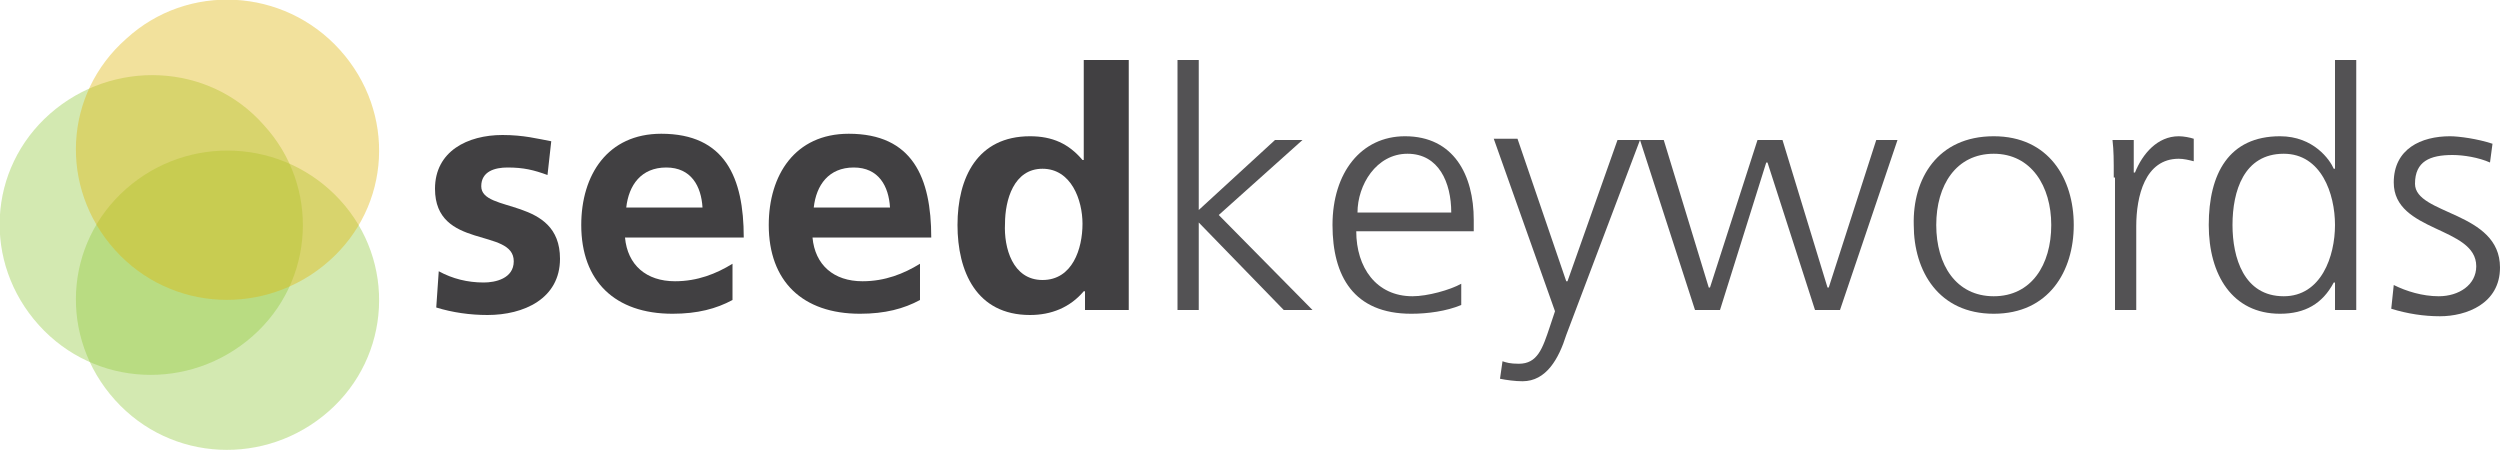
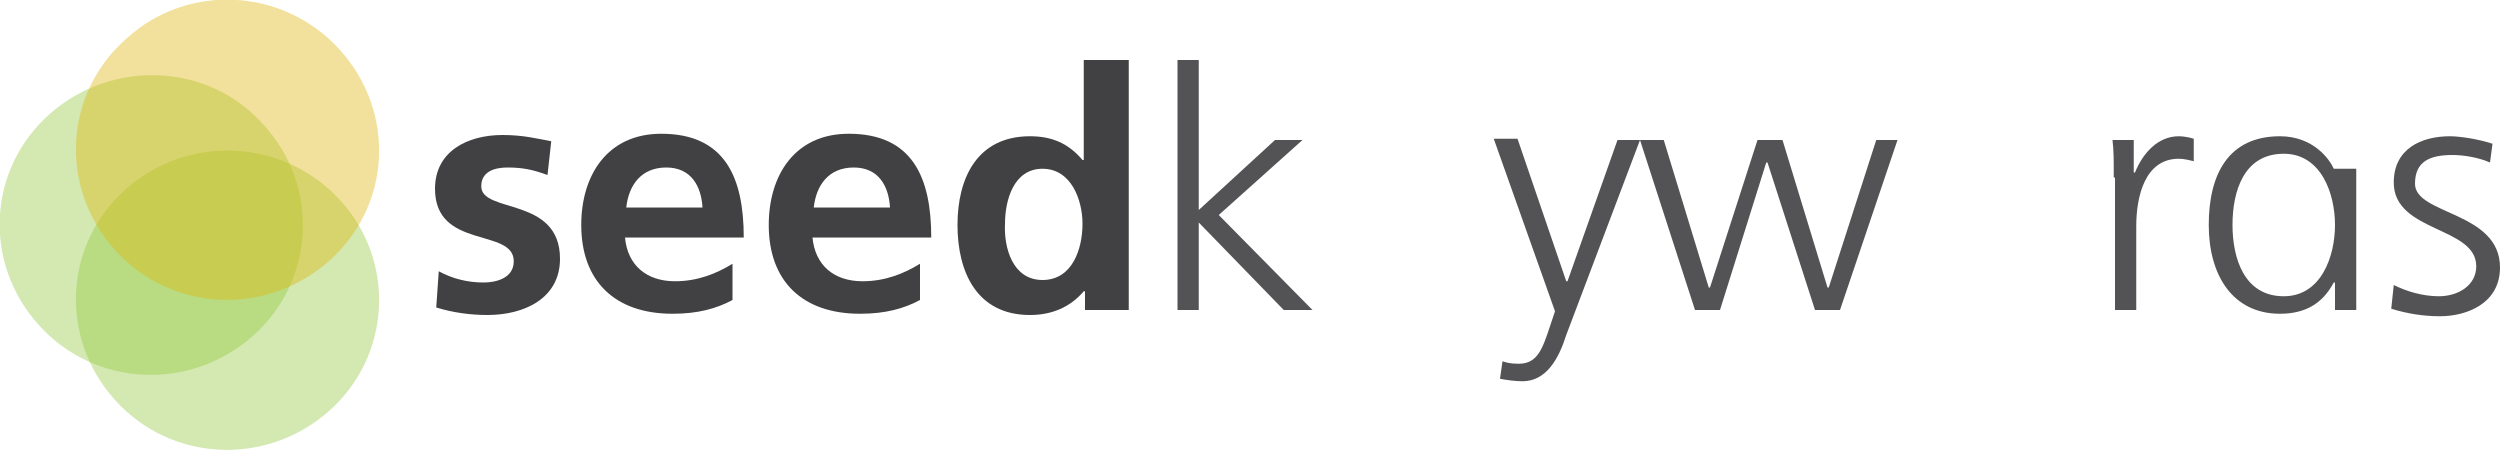
<svg xmlns="http://www.w3.org/2000/svg" version="1.1" id="Layer_1" x="0px" y="0px" width="200px" height="36px" viewBox="0 0 200 36" enable-background="new 0 0 200 36" xml:space="preserve">
  <g>
    <path opacity="0.4" fill="#92C83E" d="M21.1,10c4.5,4.9,4.1,12.5-0.9,16.9S7.6,31,3.1,26S-1,13.5,4,9.1S16.7,5,21.1,10z" />
    <path opacity="0.4" fill="#92C83E" d="M10.1,15.1c5-4.4,12.6-4,17.1,0.9s4.1,12.5-0.9,16.9S13.7,37,9.2,32S5.1,19.5,10.1,15.1z" />
    <path opacity="0.4" fill="#DEB408" d="M10.1,3.1C15-1.4,22.7-1,27.2,4s4.1,12.5-0.9,16.9S13.7,25,9.2,20S5.1,7.5,10.1,3.1z" />
    <g>
      <path fill="#414042" d="M43.8,14c-1.1-0.4-1.9-0.6-3.2-0.6c-1,0-2.1,0.3-2.1,1.5c0,2.2,6.3,0.8,6.3,5.8c0,3.2-2.9,4.5-5.8,4.5    c-1.4,0-2.8-0.2-4.1-0.6l0.2-2.9c1.1,0.6,2.3,0.9,3.6,0.9c0.9,0,2.4-0.3,2.4-1.7c0-2.7-6.3-0.9-6.3-5.8c0-3,2.6-4.3,5.4-4.3    c1.7,0,2.8,0.3,3.9,0.5L43.8,14z" />
      <path fill="#414042" d="M58.6,24c-1.3,0.7-2.8,1.1-4.8,1.1c-4.6,0-7.3-2.6-7.3-7.1c0-4,2.1-7.3,6.4-7.3c5.1,0,6.6,3.5,6.6,8.3H50    c0.2,2.2,1.7,3.5,4,3.5c1.8,0,3.3-0.6,4.6-1.4V24z M56.2,16.6c-0.1-1.7-0.9-3.2-2.9-3.2c-2,0-3,1.4-3.2,3.2H56.2z" />
      <path fill="#414042" d="M73.6,24c-1.3,0.7-2.8,1.1-4.8,1.1c-4.6,0-7.3-2.6-7.3-7.1c0-4,2.1-7.3,6.4-7.3c5.1,0,6.6,3.5,6.6,8.3H65    c0.2,2.2,1.7,3.5,4,3.5c1.8,0,3.3-0.6,4.6-1.4V24z M71.2,16.6c-0.1-1.7-0.9-3.2-2.9-3.2s-3,1.4-3.2,3.2H71.2z" />
      <path fill="#414042" d="M86.7,23.3L86.7,23.3c-1.1,1.3-2.6,1.9-4.3,1.9c-4.3,0-5.8-3.5-5.8-7.2c0-3.8,1.6-7.1,5.8-7.1    c1.8,0,3.1,0.6,4.2,1.9h0.1V4.8h3.6v20h-3.5V23.3z M83.4,22.4c2.4,0,3.2-2.5,3.2-4.5c0-1.9-0.9-4.4-3.2-4.4c-2.3,0-3,2.5-3,4.4    C80.3,19.8,81,22.4,83.4,22.4z" />
      <path opacity="0.9" fill="#414042" d="M94.2,4.8h1.7v12l6.1-5.6h2.2l-6.7,6l7.5,7.6h-2.3l-6.8-7v7h-1.7V4.8z" />
-       <path opacity="0.9" fill="#414042" d="M116.9,24.4c-1.2,0.5-2.7,0.7-4,0.7c-4.6,0-6.3-3-6.3-7.1c0-4.2,2.3-7.1,5.8-7.1    c3.9,0,5.5,3.1,5.5,6.7v0.9h-9.4c0,2.9,1.6,5.2,4.5,5.2c1.2,0,3-0.5,3.9-1V24.4z M116.1,17c0-2.4-1-4.7-3.5-4.7    c-2.5,0-4,2.5-4,4.7H116.1z" />
      <path opacity="0.9" fill="#414042" d="M125.3,26.8c-0.6,1.9-1.6,3.7-3.5,3.7c-0.6,0-1.3-0.1-1.8-0.2l0.2-1.4    c0.3,0.1,0.6,0.2,1.3,0.2c1.5,0,1.9-1.2,2.5-3l0.4-1.2l-4.9-13.8h1.9l3.9,11.4l0,0h0.1l4-11.3h1.8L125.3,26.8z" />
      <path opacity="0.9" fill="#414042" d="M147.2,24.8h-2L141.4,13h-0.1l-3.7,11.8h-2l-4.4-13.6h1.9l3.6,11.8h0.1l3.8-11.8h2l3.6,11.8    h0.1l3.8-11.8h1.7L147.2,24.8z" />
-       <path opacity="0.9" fill="#414042" d="M159.5,10.9c4.4,0,6.4,3.4,6.4,7.1c0,3.7-2,7.1-6.4,7.1c-4.4,0-6.4-3.4-6.4-7.1    C153,14.3,155,10.9,159.5,10.9z M159.5,23.7c3,0,4.6-2.5,4.6-5.7c0-3.1-1.6-5.7-4.6-5.7c-3,0-4.6,2.5-4.6,5.7    C154.9,21.2,156.5,23.7,159.5,23.7z" />
      <path opacity="0.9" fill="#414042" d="M169.1,14.2c0-1.5,0-2.1-0.1-3h1.7v2.6h0.1c0.6-1.5,1.8-2.9,3.5-2.9c0.4,0,0.9,0.1,1.2,0.2    v1.8c-0.4-0.1-0.8-0.2-1.2-0.2c-2.7,0-3.4,3-3.4,5.4v6.7h-1.7V14.2z" />
-       <path opacity="0.9" fill="#414042" d="M188.5,24.8h-1.7v-2.2h-0.1c-0.9,1.7-2.3,2.5-4.3,2.5c-3.8,0-5.7-3.1-5.7-7.1    c0-4.1,1.6-7.1,5.7-7.1c2.7,0,4,1.9,4.3,2.6h0.1V4.8h1.7V24.8z M182.7,23.7c3,0,4.1-3.2,4.1-5.7c0-2.5-1.1-5.7-4.1-5.7    c-3.2,0-4.1,3-4.1,5.7C178.6,20.6,179.5,23.7,182.7,23.7z" />
+       <path opacity="0.9" fill="#414042" d="M188.5,24.8h-1.7v-2.2h-0.1c-0.9,1.7-2.3,2.5-4.3,2.5c-3.8,0-5.7-3.1-5.7-7.1    c0-4.1,1.6-7.1,5.7-7.1c2.7,0,4,1.9,4.3,2.6h0.1h1.7V24.8z M182.7,23.7c3,0,4.1-3.2,4.1-5.7c0-2.5-1.1-5.7-4.1-5.7    c-3.2,0-4.1,3-4.1,5.7C178.6,20.6,179.5,23.7,182.7,23.7z" />
      <path opacity="0.9" fill="#414042" d="M191.5,22.8c1,0.5,2.3,0.9,3.6,0.9c1.6,0,3-0.9,3-2.4c0-3.2-6.6-2.7-6.6-6.7    c0-2.7,2.2-3.7,4.5-3.7c0.7,0,2.2,0.2,3.4,0.6l-0.2,1.5c-0.9-0.4-2.1-0.6-3-0.6c-1.8,0-3,0.5-3,2.3c0,2.5,6.8,2.2,6.8,6.7    c0,2.9-2.7,3.9-4.8,3.9c-1.3,0-2.6-0.2-3.9-0.6L191.5,22.8z" />
    </g>
  </g>
</svg>